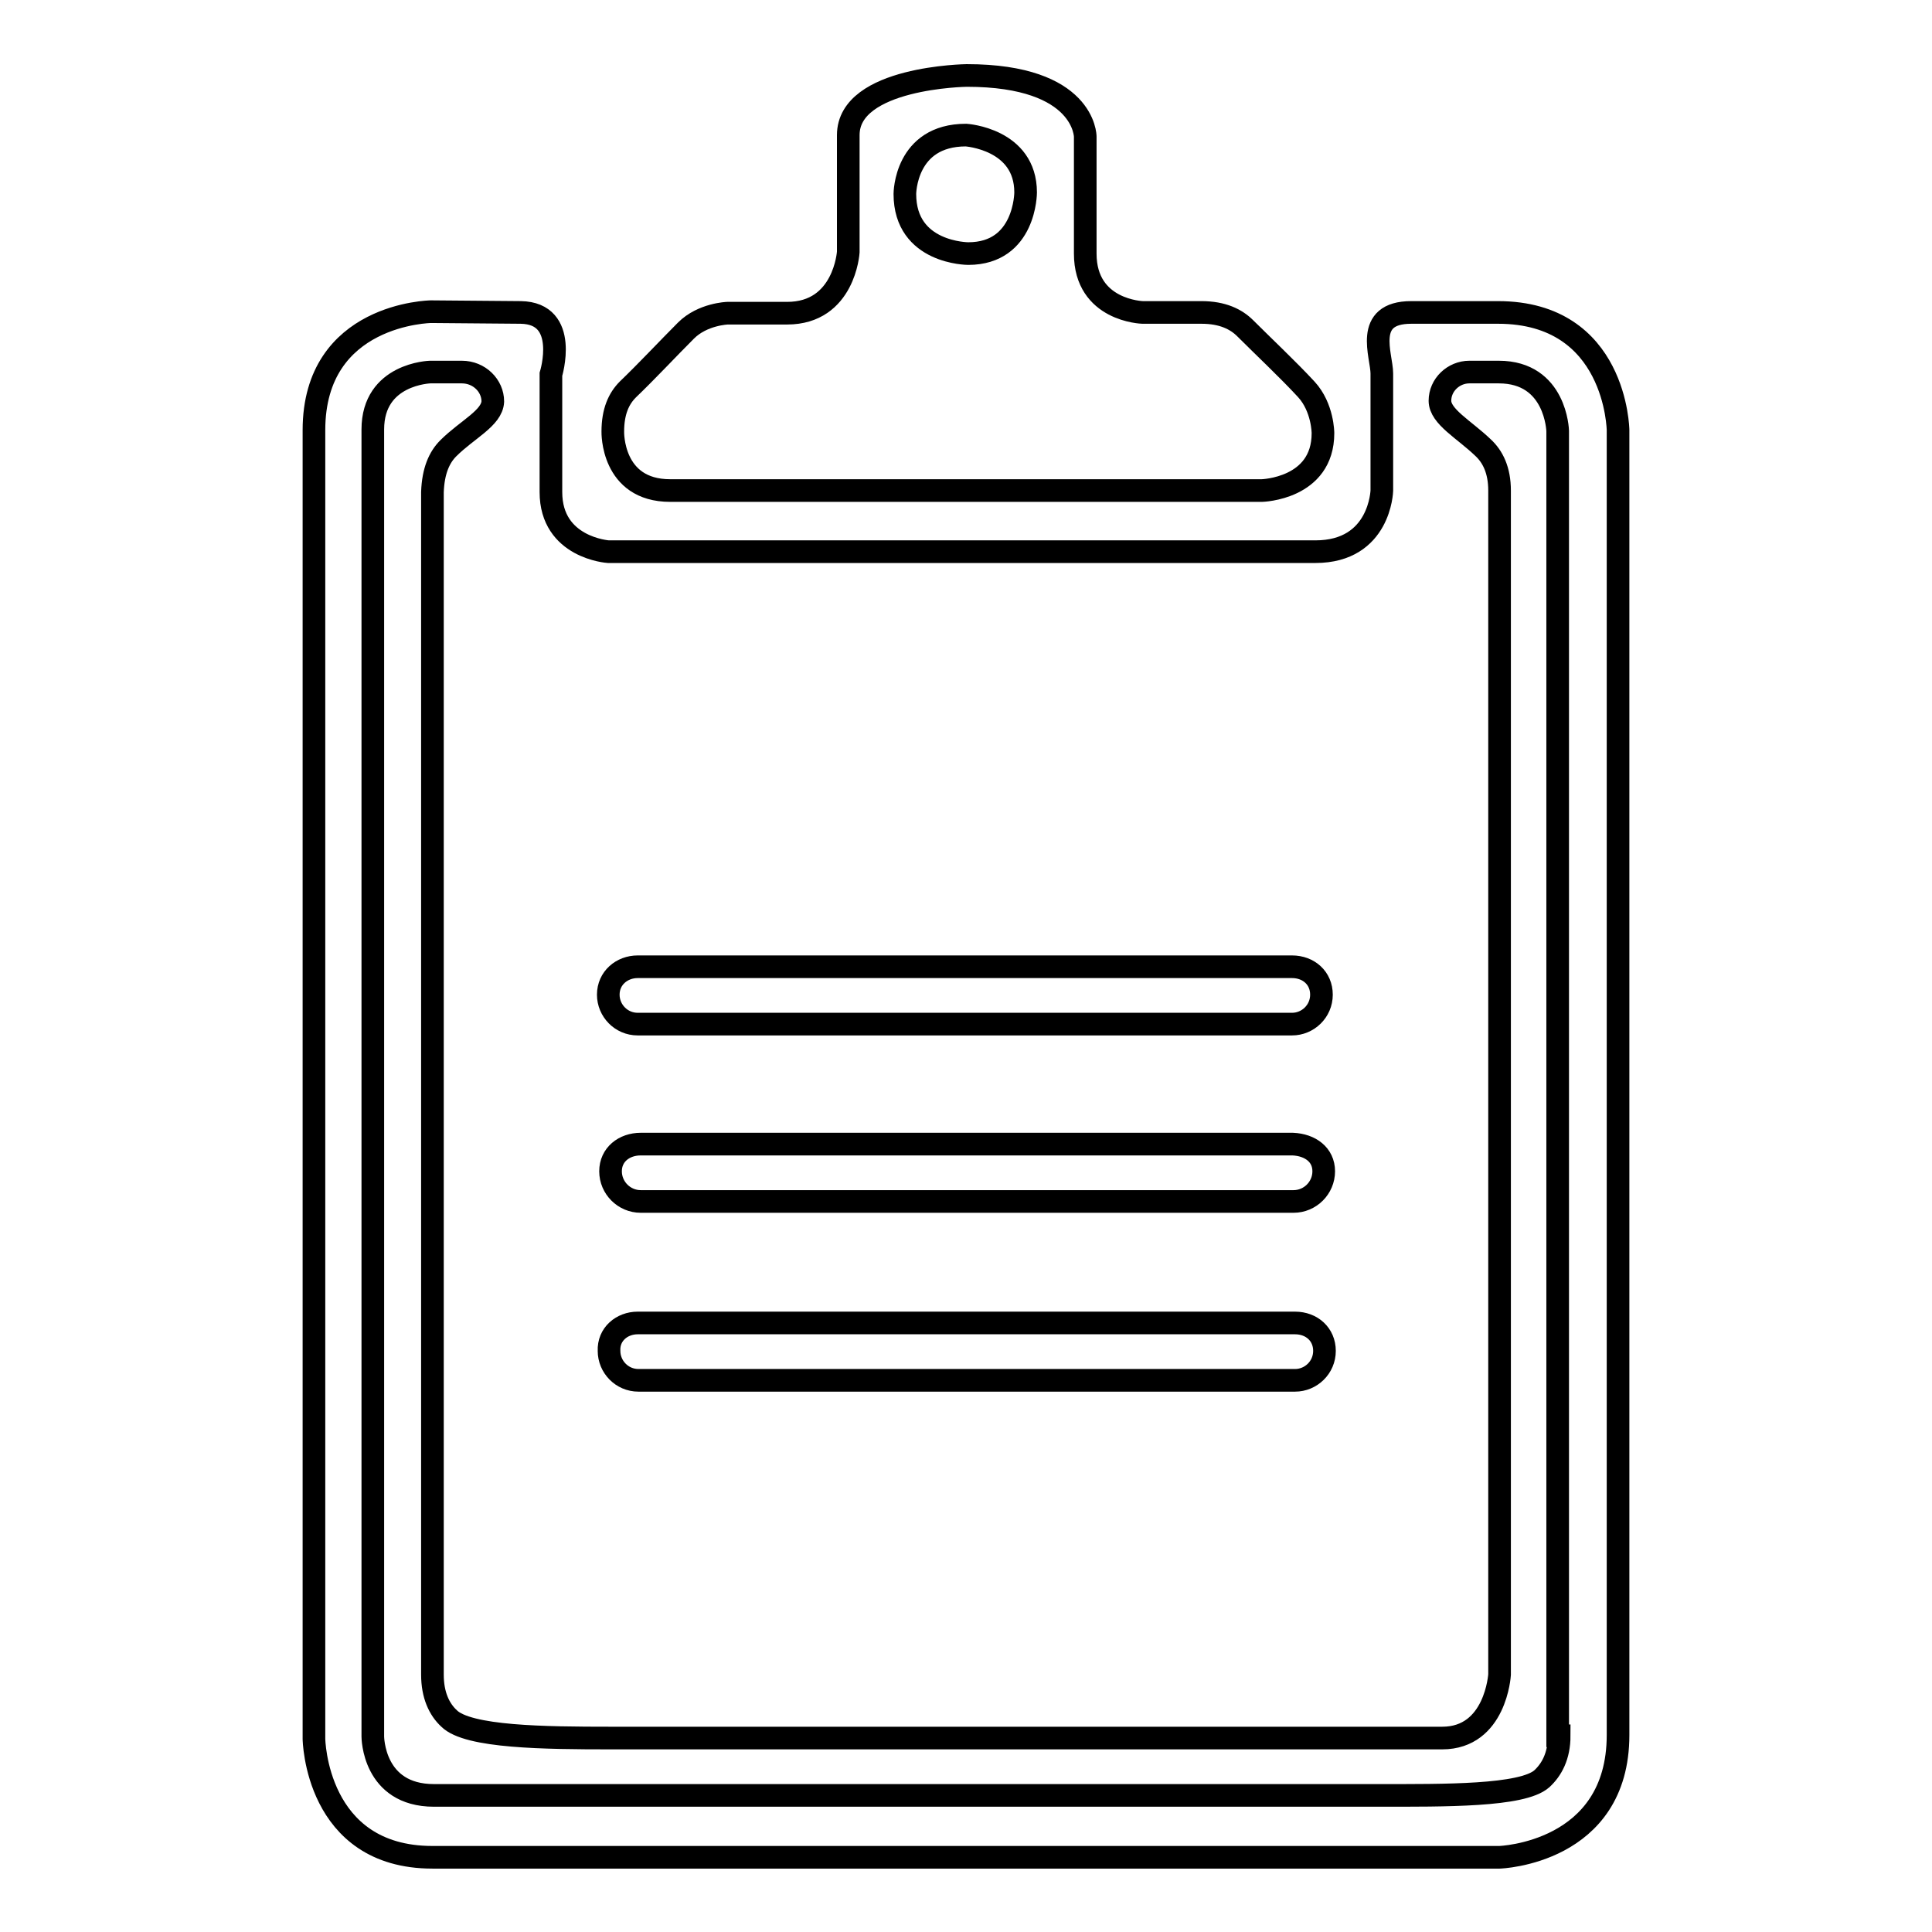
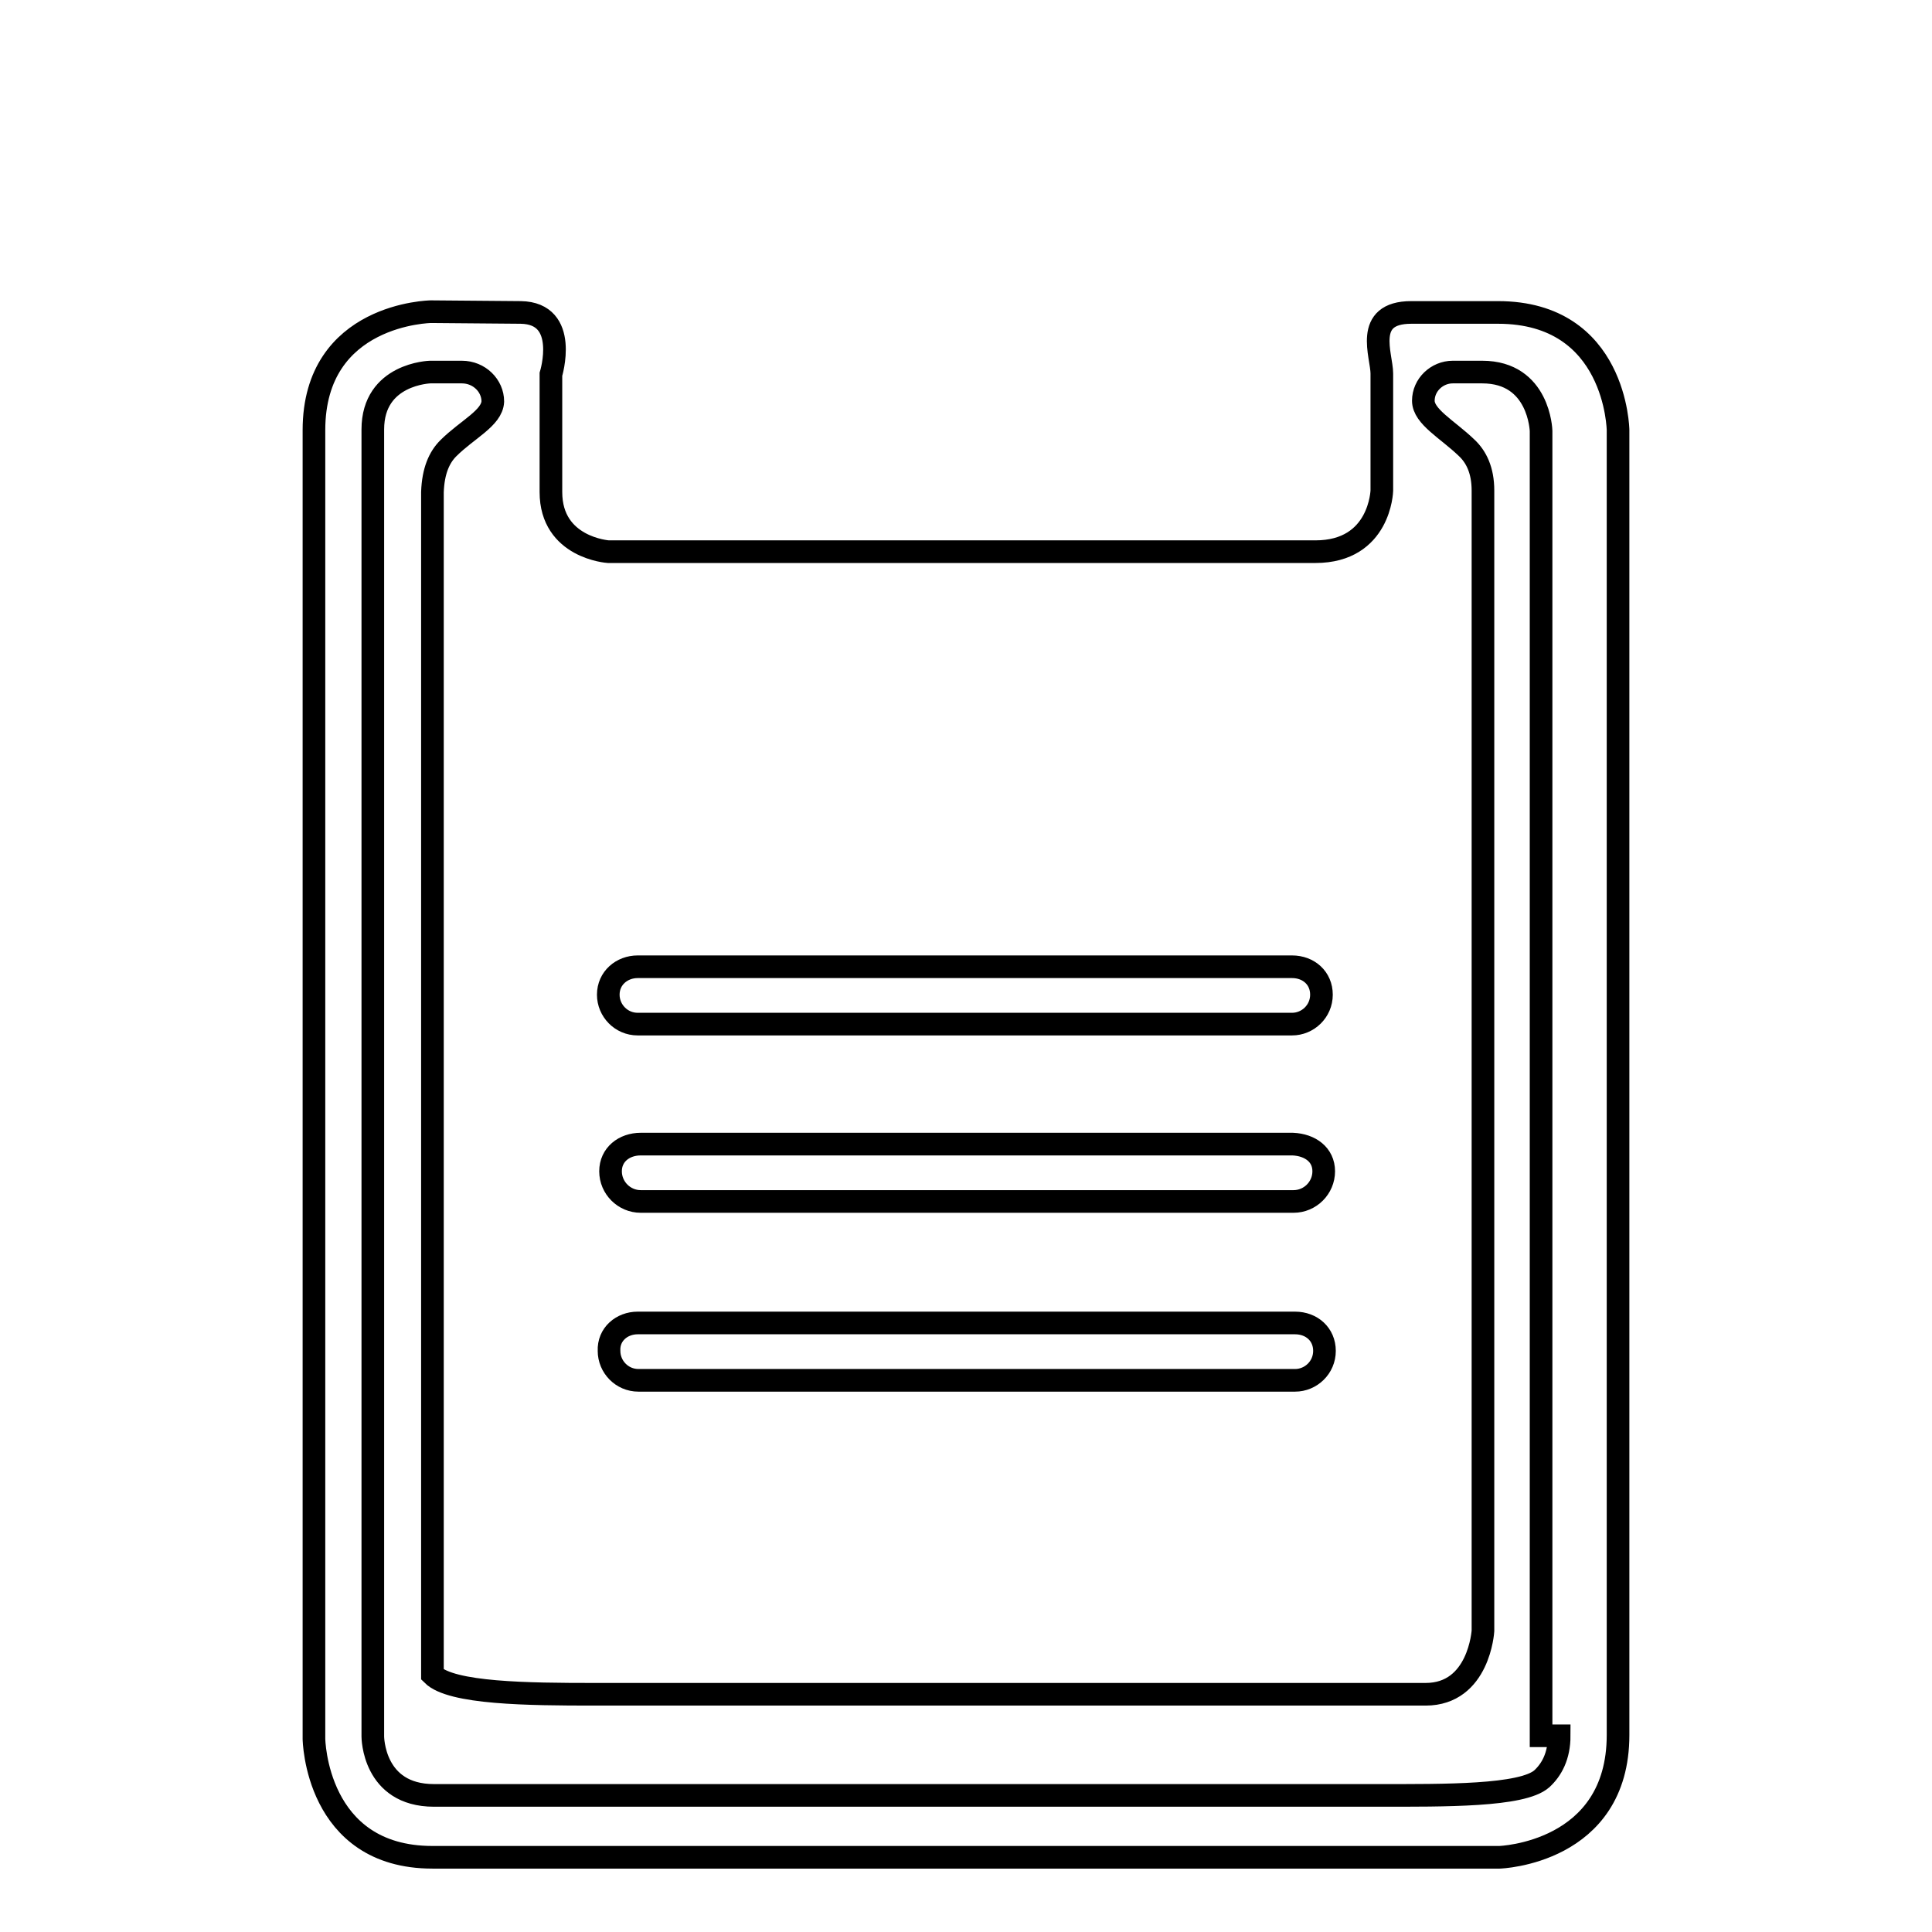
<svg xmlns="http://www.w3.org/2000/svg" version="1.1" x="0px" y="0px" viewBox="0 0 256 256" enable-background="new 0 0 256 256" xml:space="preserve">
  <g>
    <g>
      <g>
-         <path stroke-width="3" fill-opacity="0" stroke="#000000" d="M198.5,41.4c0,0-5.2,0-11.5,0c-6.4,0-3.9,5.7-3.9,8.1V65c0,0-0.2,8.1-8.8,8.1H80.6c0,0-7.6-0.5-7.6-7.9V49.6c0,0,2.5-8.1-4-8.2l-11.9-0.1c0,0-15.5,0.2-15.5,15.7v173.4c0,0,0.2,15.7,15.7,15.7h141.4c0,0,15.7-0.5,15.7-16.2c0-15.7,0-172.9,0-172.9S214.2,41.4,198.5,41.4z M84.5,128.1h86.7c2.2,0,3.9,1.5,3.9,3.7c0,2.2-1.8,3.9-3.9,3.9H84.5c-2.2,0-3.9-1.8-3.9-3.9C80.6,129.6,82.4,128.1,84.5,128.1z M175.4,155.2c0,2.2-1.8,4-4,4H84.9c-2.2,0-4-1.8-4-4s1.8-3.6,4-3.6h86.4C173.6,151.7,175.4,153,175.4,155.2z M84.5,175.3h86.9h0h0.2c2.2,0,3.9,1.5,3.9,3.7c0,2.2-1.8,3.9-3.9,3.9H84.8h0h-0.2c-2.2,0-3.9-1.8-3.9-3.9C80.6,176.8,82.4,175.3,84.5,175.3z M206.6,230c0,2.7-1,4.5-2.3,5.7c-2.6,2.3-12.9,2.2-21.6,2.2H57.5c-8.1,0-8.1-7.8-8.1-7.8V56.9c0-7.4,7.6-7.6,7.6-7.6c1.7,0,3.1,0,4.2,0c2.3,0,4.1,1.8,4.1,3.9c-0.1,2.2-3.4,3.7-5.9,6.2c-1.2,1.2-2,3-2.1,5.8v156.7c0,2.7,0.9,4.6,2.2,5.8c2.5,2.5,12.7,2.6,21.4,2.6h110.2c7.1,0,7.6-8.4,7.6-8.4V65c0-2.7-0.9-4.5-2.2-5.7c-2.5-2.4-5.7-4.1-5.7-6.2c0-2.1,1.8-3.8,3.9-3.8h3.9c7.6,0,7.8,7.8,7.8,7.8V230L206.6,230L206.6,230z" />
-         <path stroke-width="3" fill-opacity="0" stroke="#000000" d="M165,43.5c-1.2-1.2-3-2.1-5.8-2.1h-7.8c0,0-7.6-0.2-7.6-7.8V18.1c0,0,0-8.1-15.7-8.1c0,0-15.7,0.2-15.7,7.9v15.5c0,0-0.5,8.1-8.1,8.1h-7.9c0,0-3.3,0.1-5.5,2.3c-2.4,2.4-5.2,5.4-7.7,7.8c-1.2,1.2-2,2.9-2,5.6c0,0-0.2,7.8,7.6,7.8h78.4c0,0,8.1-0.2,8.1-7.6c0,0,0-3.4-2.2-5.8C170.7,49,167.5,46,165,43.5z M128.3,33.6c0,0-8.4,0-8.4-7.9c0,0,0-7.8,8.1-7.8c0,0,7.9,0.5,7.9,7.6C135.9,25.5,135.9,33.6,128.3,33.6z" />
+         <path stroke-width="3" fill-opacity="0" stroke="#000000" d="M198.5,41.4c0,0-5.2,0-11.5,0c-6.4,0-3.9,5.7-3.9,8.1V65c0,0-0.2,8.1-8.8,8.1H80.6c0,0-7.6-0.5-7.6-7.9V49.6c0,0,2.5-8.1-4-8.2l-11.9-0.1c0,0-15.5,0.2-15.5,15.7v173.4c0,0,0.2,15.7,15.7,15.7h141.4c0,0,15.7-0.5,15.7-16.2c0-15.7,0-172.9,0-172.9S214.2,41.4,198.5,41.4z M84.5,128.1h86.7c2.2,0,3.9,1.5,3.9,3.7c0,2.2-1.8,3.9-3.9,3.9H84.5c-2.2,0-3.9-1.8-3.9-3.9C80.6,129.6,82.4,128.1,84.5,128.1z M175.4,155.2c0,2.2-1.8,4-4,4H84.9c-2.2,0-4-1.8-4-4s1.8-3.6,4-3.6h86.4C173.6,151.7,175.4,153,175.4,155.2z M84.5,175.3h86.9h0h0.2c2.2,0,3.9,1.5,3.9,3.7c0,2.2-1.8,3.9-3.9,3.9H84.8h0h-0.2c-2.2,0-3.9-1.8-3.9-3.9C80.6,176.8,82.4,175.3,84.5,175.3z M206.6,230c0,2.7-1,4.5-2.3,5.7c-2.6,2.3-12.9,2.2-21.6,2.2H57.5c-8.1,0-8.1-7.8-8.1-7.8V56.9c0-7.4,7.6-7.6,7.6-7.6c1.7,0,3.1,0,4.2,0c2.3,0,4.1,1.8,4.1,3.9c-0.1,2.2-3.4,3.7-5.9,6.2c-1.2,1.2-2,3-2.1,5.8v156.7c2.5,2.5,12.7,2.6,21.4,2.6h110.2c7.1,0,7.6-8.4,7.6-8.4V65c0-2.7-0.9-4.5-2.2-5.7c-2.5-2.4-5.7-4.1-5.7-6.2c0-2.1,1.8-3.8,3.9-3.8h3.9c7.6,0,7.8,7.8,7.8,7.8V230L206.6,230L206.6,230z" />
      </g>
      <g />
      <g />
      <g />
      <g />
      <g />
      <g />
      <g />
      <g />
      <g />
      <g />
      <g />
      <g />
      <g />
      <g />
      <g />
    </g>
  </g>
</svg>